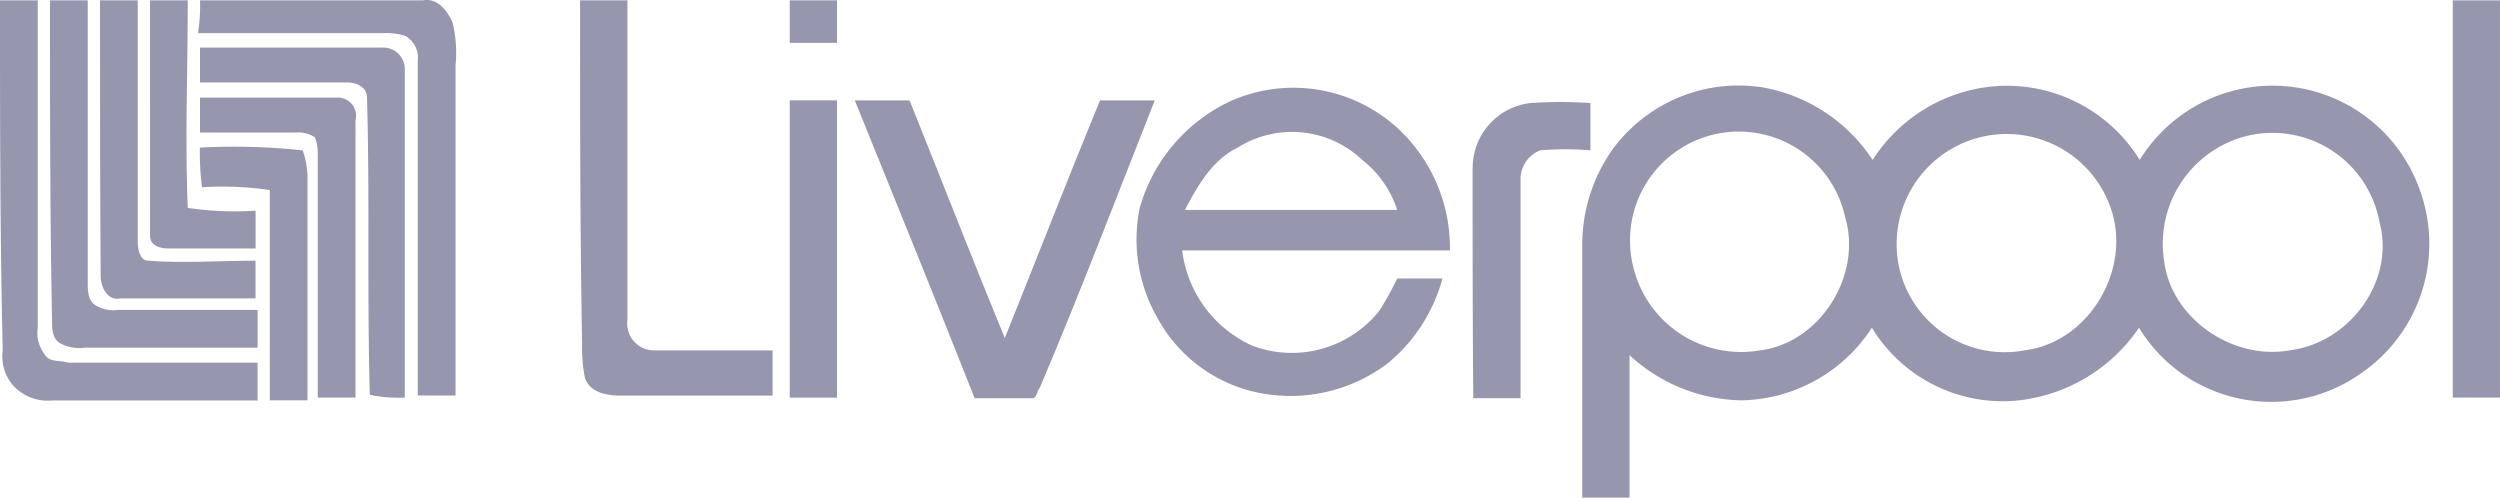
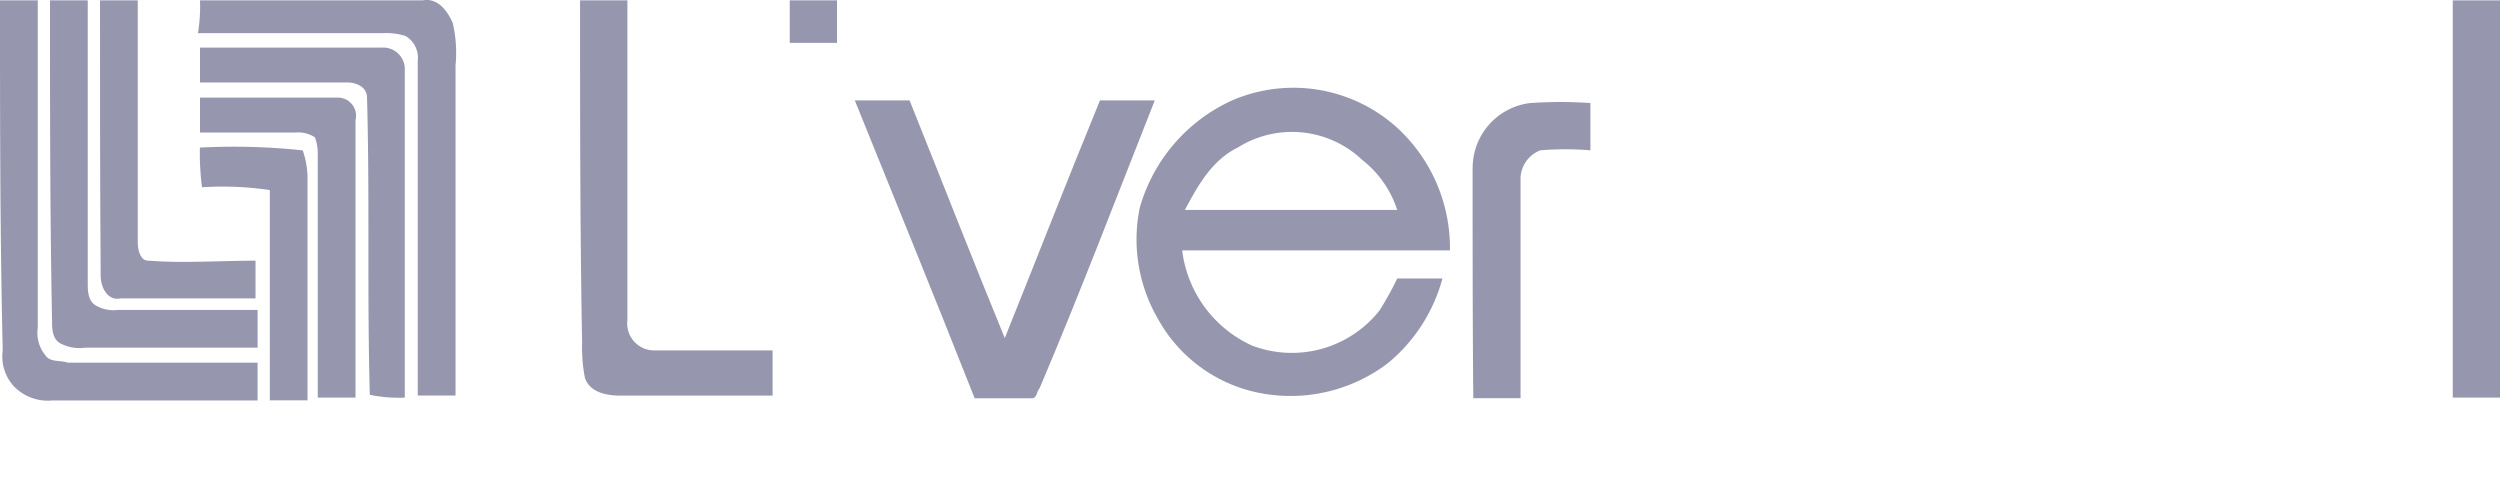
<svg xmlns="http://www.w3.org/2000/svg" width="178.738" height="35.575" viewBox="0 0 178.738 35.575">
  <g id="Group_14598" data-name="Group 14598" transform="translate(-34.213 -29.954)">
    <path id="Path_5997" data-name="Path 5997" d="M34.213,29.976h2.7V53.383a2.517,2.517,0,0,0,.538,1.958c.342.538,1.079.342,1.616.538H52.628v2.7H37.983A3.373,3.373,0,0,1,35.141,57.5a3.168,3.168,0,0,1-.733-2.5C34.213,46.624,34.213,38.4,34.213,29.976Z" transform="translate(0 0.004)" fill="#9697af" />
    <path id="Path_5998" data-name="Path 5998" d="M37.186,29.976h2.7V50.15c0,.538,0,1.274.538,1.616a2.489,2.489,0,0,0,1.616.342h9.991v2.7H39.682a2.878,2.878,0,0,1-1.812-.342c-.538-.342-.538-1.079-.538-1.616C37.186,45.158,37.186,37.667,37.186,29.976Z" transform="translate(0.601 0.004)" fill="#9697af" />
-     <path id="Path_5999" data-name="Path 5999" d="M40.16,29.976h2.7V47.312c0,.538.2,1.274.733,1.274,2.5.2,5.191,0,7.687,0v2.7H41.63c-.88.2-1.421-.733-1.421-1.616-.049-6.612-.049-13.074-.049-19.686Z" transform="translate(1.202 0.004)" fill="#9697af" />
-     <path id="Path_6000" data-name="Path 6000" d="M43.134,29.976h2.7c0,5-.2,9.845,0,14.837a23.028,23.028,0,0,0,4.849.2v2.7h-6.27c-.538,0-1.274-.2-1.274-.88Z" transform="translate(1.803 0.004)" fill="#9697af" />
+     <path id="Path_5999" data-name="Path 5999" d="M40.16,29.976h2.7V47.312c0,.538.2,1.274.733,1.274,2.5.2,5.191,0,7.687,0v2.7H41.63c-.88.2-1.421-.733-1.421-1.616-.049-6.612-.049-13.074-.049-19.686" transform="translate(1.202 0.004)" fill="#9697af" />
    <path id="Path_6001" data-name="Path 6001" d="M46.132,29.98H62.048c1.079-.2,1.763.733,2.154,1.616a9.424,9.424,0,0,1,.2,3.037v23.6H61.7V34.288a1.792,1.792,0,0,0-.88-1.763,4.586,4.586,0,0,0-1.616-.2H45.986A11.884,11.884,0,0,0,46.132,29.98Z" transform="translate(2.38 0)" fill="#9697af" />
    <path id="Path_6002" data-name="Path 6002" d="M68.716,29.976h3.379v22.87A1.921,1.921,0,0,0,74.053,55h8.424v3.233H71.557c-.88,0-2.154-.2-2.5-1.274a11.4,11.4,0,0,1-.2-2.5c-.147-8.029-.147-16.258-.147-24.486Z" transform="translate(6.974 0.004)" fill="#9697af" />
    <path id="Path_6003" data-name="Path 6003" d="M81.183,29.976h3.379v3.037H81.183Z" transform="translate(9.493 0.004)" fill="#9697af" />
    <path id="Path_6004" data-name="Path 6004" d="M180.089,29.976h3.379v28.4h-3.379Z" transform="translate(29.484 0.004)" fill="#9697af" />
    <path id="Path_6005" data-name="Path 6005" d="M46.108,32.784H59.133A1.542,1.542,0,0,1,60.749,34.4V57.808a9.955,9.955,0,0,1-2.5-.2c-.2-7.15,0-14.1-.2-21.253,0-.733-.733-1.079-1.421-1.079H46.108Z" transform="translate(2.404 0.572)" fill="#9697af" />
    <path id="Path_6006" data-name="Path 6006" d="M46.108,35.758h9.845a1.3,1.3,0,0,1,1.274,1.616V57.207h-2.7V39.874a3.369,3.369,0,0,0-.2-1.274,2.2,2.2,0,0,0-1.421-.342H46.108Z" transform="translate(2.404 1.173)" fill="#9697af" />
-     <path id="Path_6007" data-name="Path 6007" d="M81.183,35.923h3.379V57.177H81.183Z" transform="translate(9.493 1.206)" fill="#9697af" />
    <path id="Path_6008" data-name="Path 6008" d="M85.051,35.924h3.917c2.3,5.729,4.455,11.262,6.807,16.994,2.3-5.729,4.455-11.262,6.807-16.994H106.5c-2.694,6.807-5.337,13.762-8.228,20.565-.2.2-.2.733-.538.733H93.621c-2.842-7.2-5.68-14.153-8.57-21.3Z" transform="translate(10.275 1.206)" fill="#9697af" />
    <path id="Path_6009" data-name="Path 6009" d="M121.8,40.751a4.669,4.669,0,0,1,4.112-4.654,31.653,31.653,0,0,1,4.307,0v3.379a21.819,21.819,0,0,0-3.574,0,2.2,2.2,0,0,0-1.421,2.154V57.2h-3.379c-.049-5.387-.049-10.92-.049-16.453Z" transform="translate(17.701 1.224)" fill="#9697af" />
    <path id="Path_6010" data-name="Path 6010" d="M108.642,36.076a11.067,11.067,0,0,1,11.8,1.958,11.673,11.673,0,0,1,3.77,8.766H105.068a8.632,8.632,0,0,0,4.995,6.807,8,8,0,0,0,9.108-2.5,22.71,22.71,0,0,0,1.274-2.3h3.232a11.818,11.818,0,0,1-3.916,6.071,11.509,11.509,0,0,1-8.962,2.154,10.636,10.636,0,0,1-7.492-5.387,11.274,11.274,0,0,1-1.274-7.883,12.035,12.035,0,0,1,6.612-7.687Zm.392,3.379c-1.813.88-2.842,2.7-3.771,4.455h15.179a7.456,7.456,0,0,0-2.5-3.575A7.293,7.293,0,0,0,109.034,39.455Z" transform="translate(13.665 1.054)" fill="#9697af" />
-     <path id="Path_6011" data-name="Path 6011" d="M188.2,42.52a11.155,11.155,0,0,0-20.027-2.154,11.15,11.15,0,0,0-11.067-5.191,11.5,11.5,0,0,0-8.029,5.191,11.887,11.887,0,0,0-7.883-5.191,11.17,11.17,0,0,0-10.724,4.455,11.808,11.808,0,0,0-2.154,6.807V64.507h3.38V54.32a12.039,12.039,0,0,0,8.029,3.233,11.365,11.365,0,0,0,9.3-5.191,10.94,10.94,0,0,0,10.529,5.191,12.023,12.023,0,0,0,8.57-5.191,10.9,10.9,0,0,0,4.455,4.112,11.1,11.1,0,0,0,11.457-.88A11.224,11.224,0,0,0,188.2,42.52ZM141.047,53.978a7.934,7.934,0,0,1-9.108-6.071,7.781,7.781,0,1,1,15.179-3.428C148.343,48.64,145.306,53.44,141.047,53.978Zm18.9,0a7.728,7.728,0,0,1-8.962-5.875,7.869,7.869,0,0,1,15.326-3.575c.981,4.259-2.056,8.912-6.368,9.45Zm18.953,0c-4.112.733-8.423-2.3-8.962-6.27a7.946,7.946,0,0,1,5.533-8.961,7.775,7.775,0,0,1,9.845,6.071c1.128,4.161-2.1,8.619-6.417,9.157Z" transform="translate(19.02 1.023)" fill="#9697af" />
    <path id="Path_6012" data-name="Path 6012" d="M46.108,38.74a46.109,46.109,0,0,1,7.345.2,6.08,6.08,0,0,1,.342,1.958V56.809H51.1V41.777a23.029,23.029,0,0,0-4.849-.2A19.1,19.1,0,0,1,46.1,38.74Z" transform="translate(2.404 1.766)" fill="#9697af" />
  </g>
</svg>